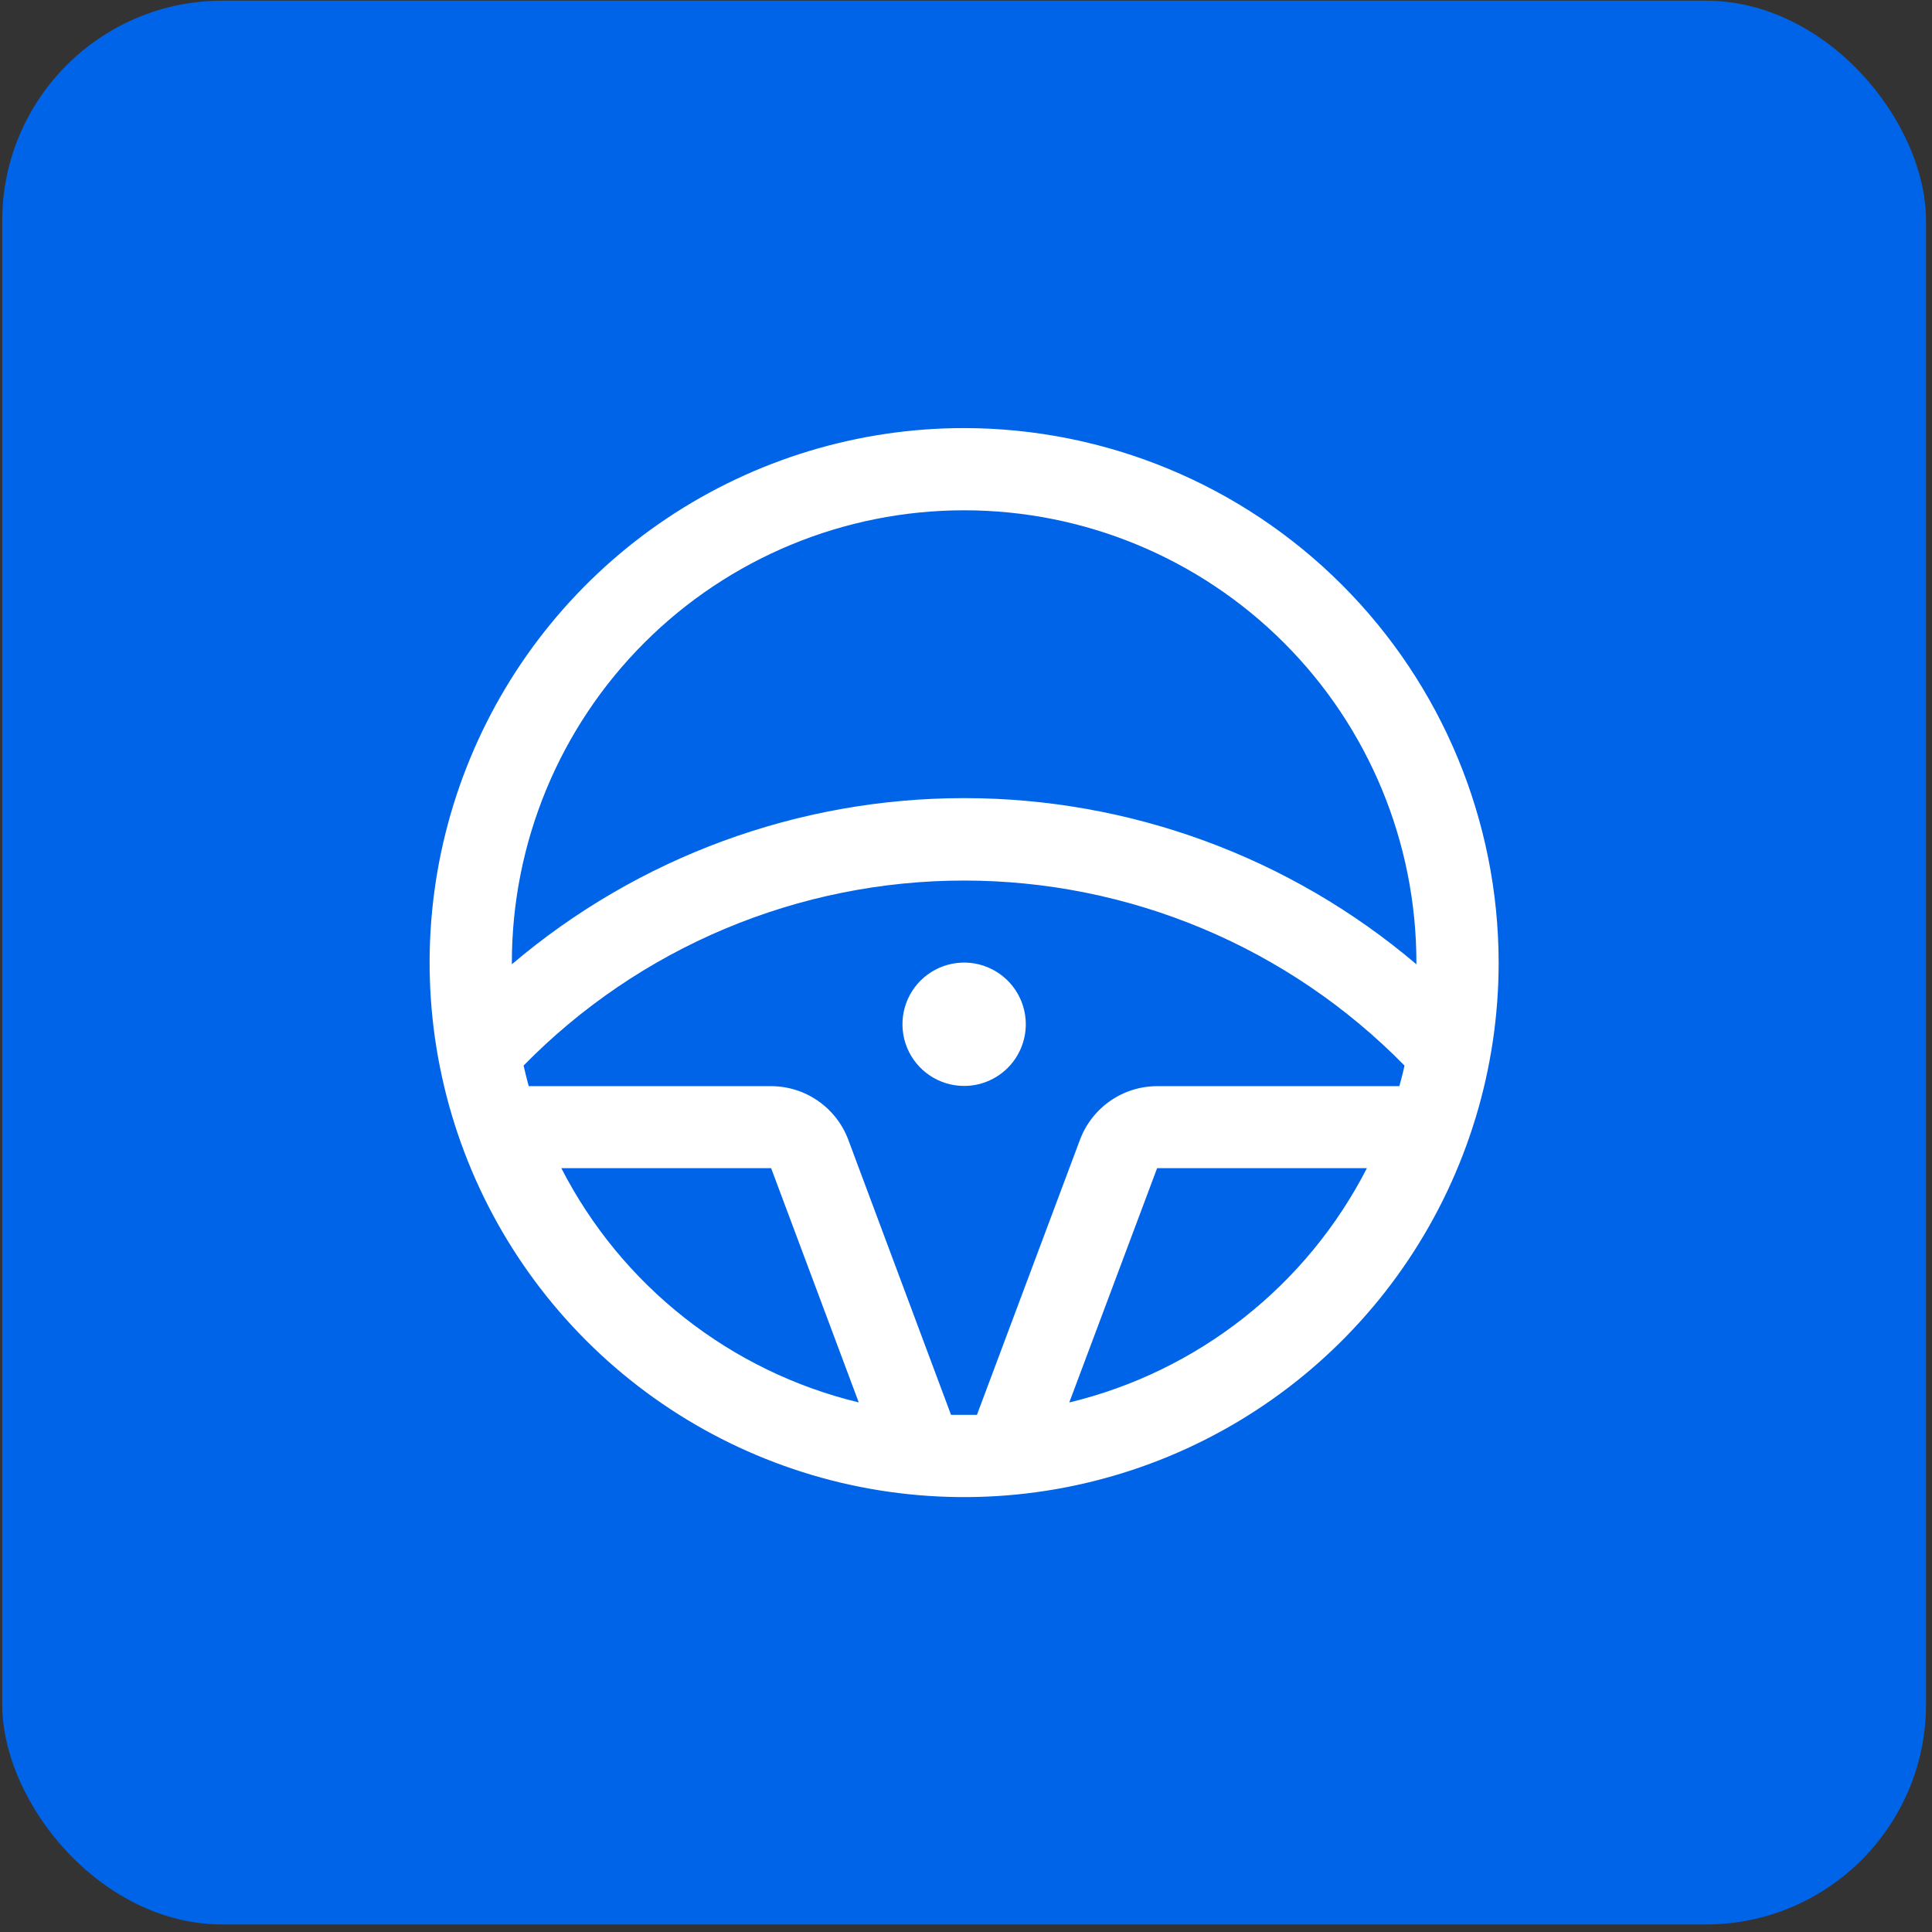
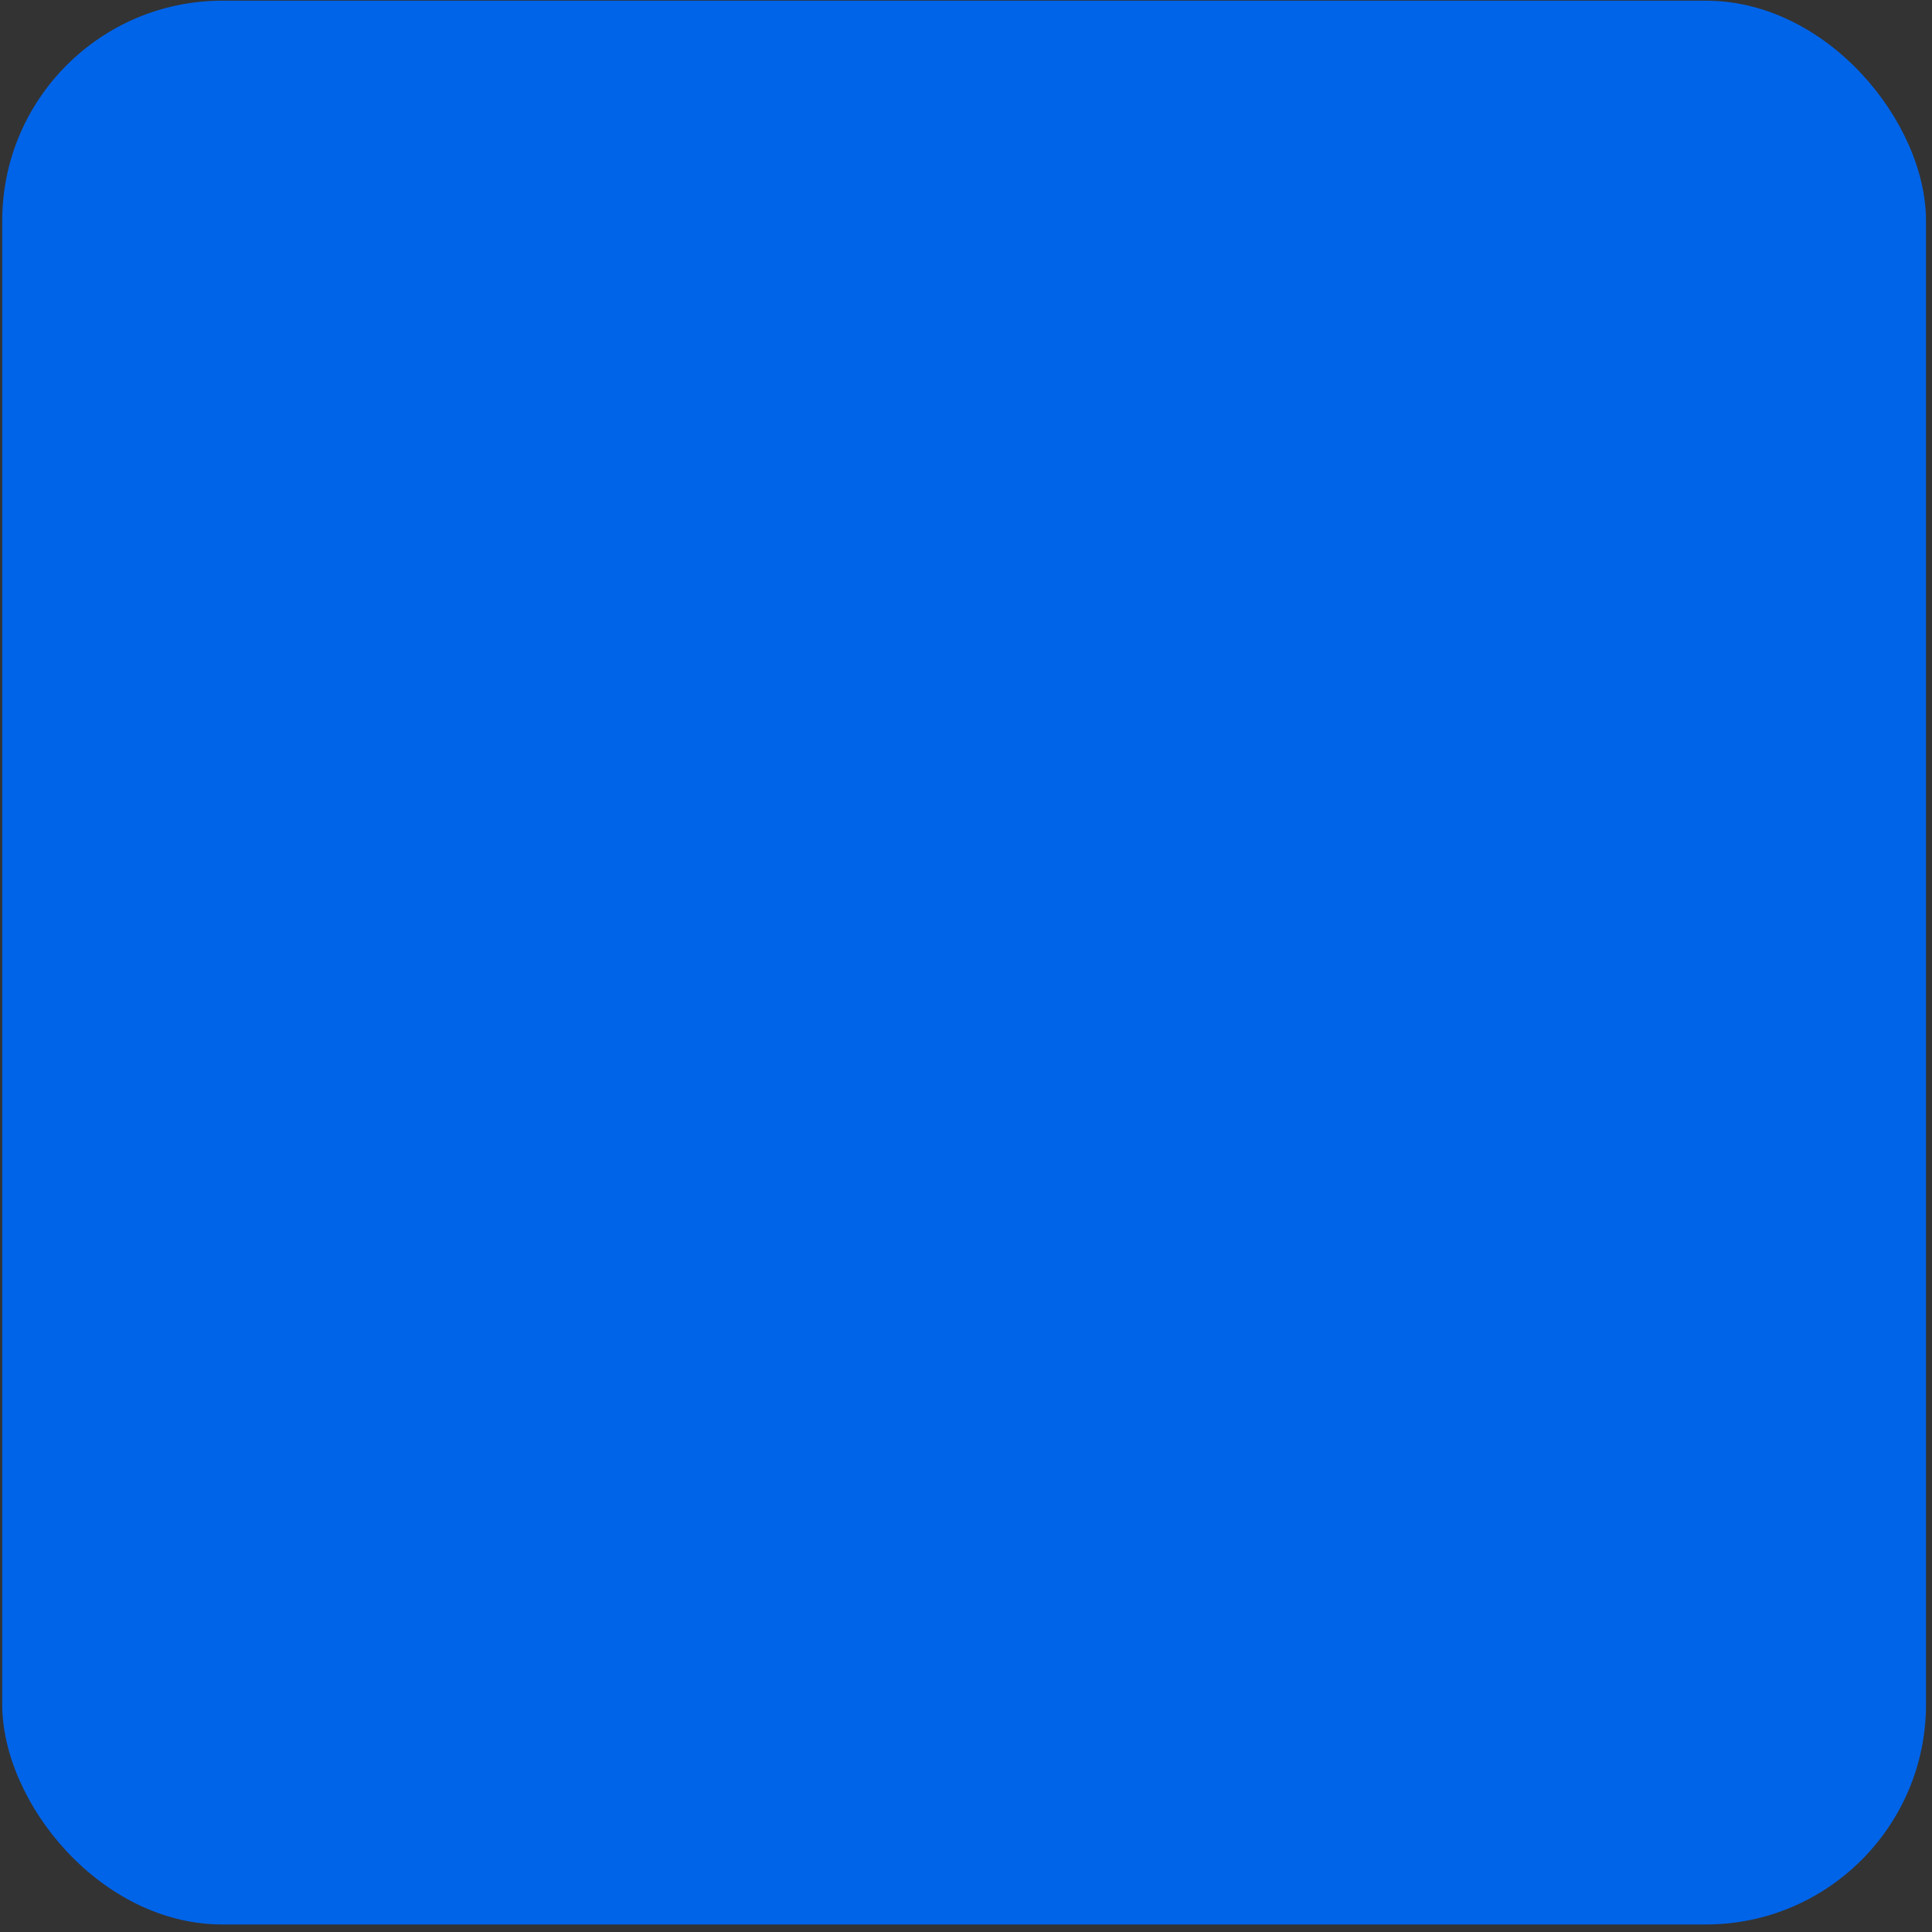
<svg xmlns="http://www.w3.org/2000/svg" width="79" height="79" viewBox="0 0 79 79" fill="none">
  <rect x="0" y="0" width="79" height="79" fill="#333333" stroke="none" />
  <rect x="0.091" y="0.028" width="78.664" height="78.664" rx="9" fill="#0064E9" />
-   <path d="M39.423 44.404C38.925 44.404 38.437 44.256 38.022 43.979C37.608 43.702 37.284 43.308 37.093 42.847C36.903 42.386 36.853 41.879 36.95 41.39C37.047 40.901 37.287 40.452 37.64 40.099C37.993 39.746 38.442 39.506 38.931 39.409C39.421 39.311 39.928 39.361 40.388 39.552C40.849 39.743 41.243 40.066 41.52 40.481C41.797 40.896 41.945 41.383 41.945 41.882C41.945 42.551 41.679 43.193 41.207 43.665C40.734 44.138 40.092 44.404 39.423 44.404ZM61.28 39.36C61.28 43.683 59.998 47.909 57.596 51.503C55.195 55.097 51.781 57.899 47.787 59.553C43.794 61.207 39.399 61.64 35.159 60.797C30.92 59.953 27.025 57.872 23.969 54.815C20.912 51.758 18.83 47.864 17.987 43.624C17.144 39.385 17.576 34.99 19.231 30.996C20.885 27.003 23.686 23.589 27.281 21.187C30.875 18.786 35.101 17.504 39.423 17.504C45.218 17.51 50.774 19.815 54.871 23.912C58.969 28.01 61.274 33.566 61.28 39.36ZM20.93 39.36V39.43C26.093 35.043 32.648 32.635 39.423 32.635C46.199 32.635 52.753 35.043 57.917 39.43V39.36C57.917 34.455 55.969 29.751 52.501 26.283C49.032 22.815 44.328 20.866 39.423 20.866C34.519 20.866 29.814 22.815 26.346 26.283C22.878 29.751 20.93 34.455 20.93 39.36ZM35.115 57.346L31.532 47.767H22.953C24.172 50.144 25.889 52.231 27.988 53.884C30.087 55.537 32.518 56.718 35.115 57.346ZM39.423 57.854C39.598 57.854 39.772 57.854 39.947 57.854L44.164 46.596C44.407 45.955 44.838 45.403 45.401 45.013C45.964 44.623 46.632 44.414 47.317 44.413H57.219C57.299 44.137 57.371 43.858 57.43 43.572C55.082 41.176 52.279 39.273 49.187 37.974C46.094 36.675 42.773 36.006 39.419 36.006C36.065 36.006 32.744 36.675 29.651 37.974C26.559 39.273 23.757 41.176 21.409 43.572C21.474 43.853 21.545 44.133 21.619 44.413H31.532C32.217 44.414 32.885 44.624 33.448 45.015C34.011 45.405 34.442 45.957 34.684 46.598L38.888 57.854C39.068 57.854 39.245 57.854 39.423 57.854ZM55.893 47.767H47.315L43.723 57.348C46.322 56.721 48.755 55.541 50.855 53.887C52.956 52.233 54.674 50.146 55.893 47.767Z" fill="white" />
</svg>